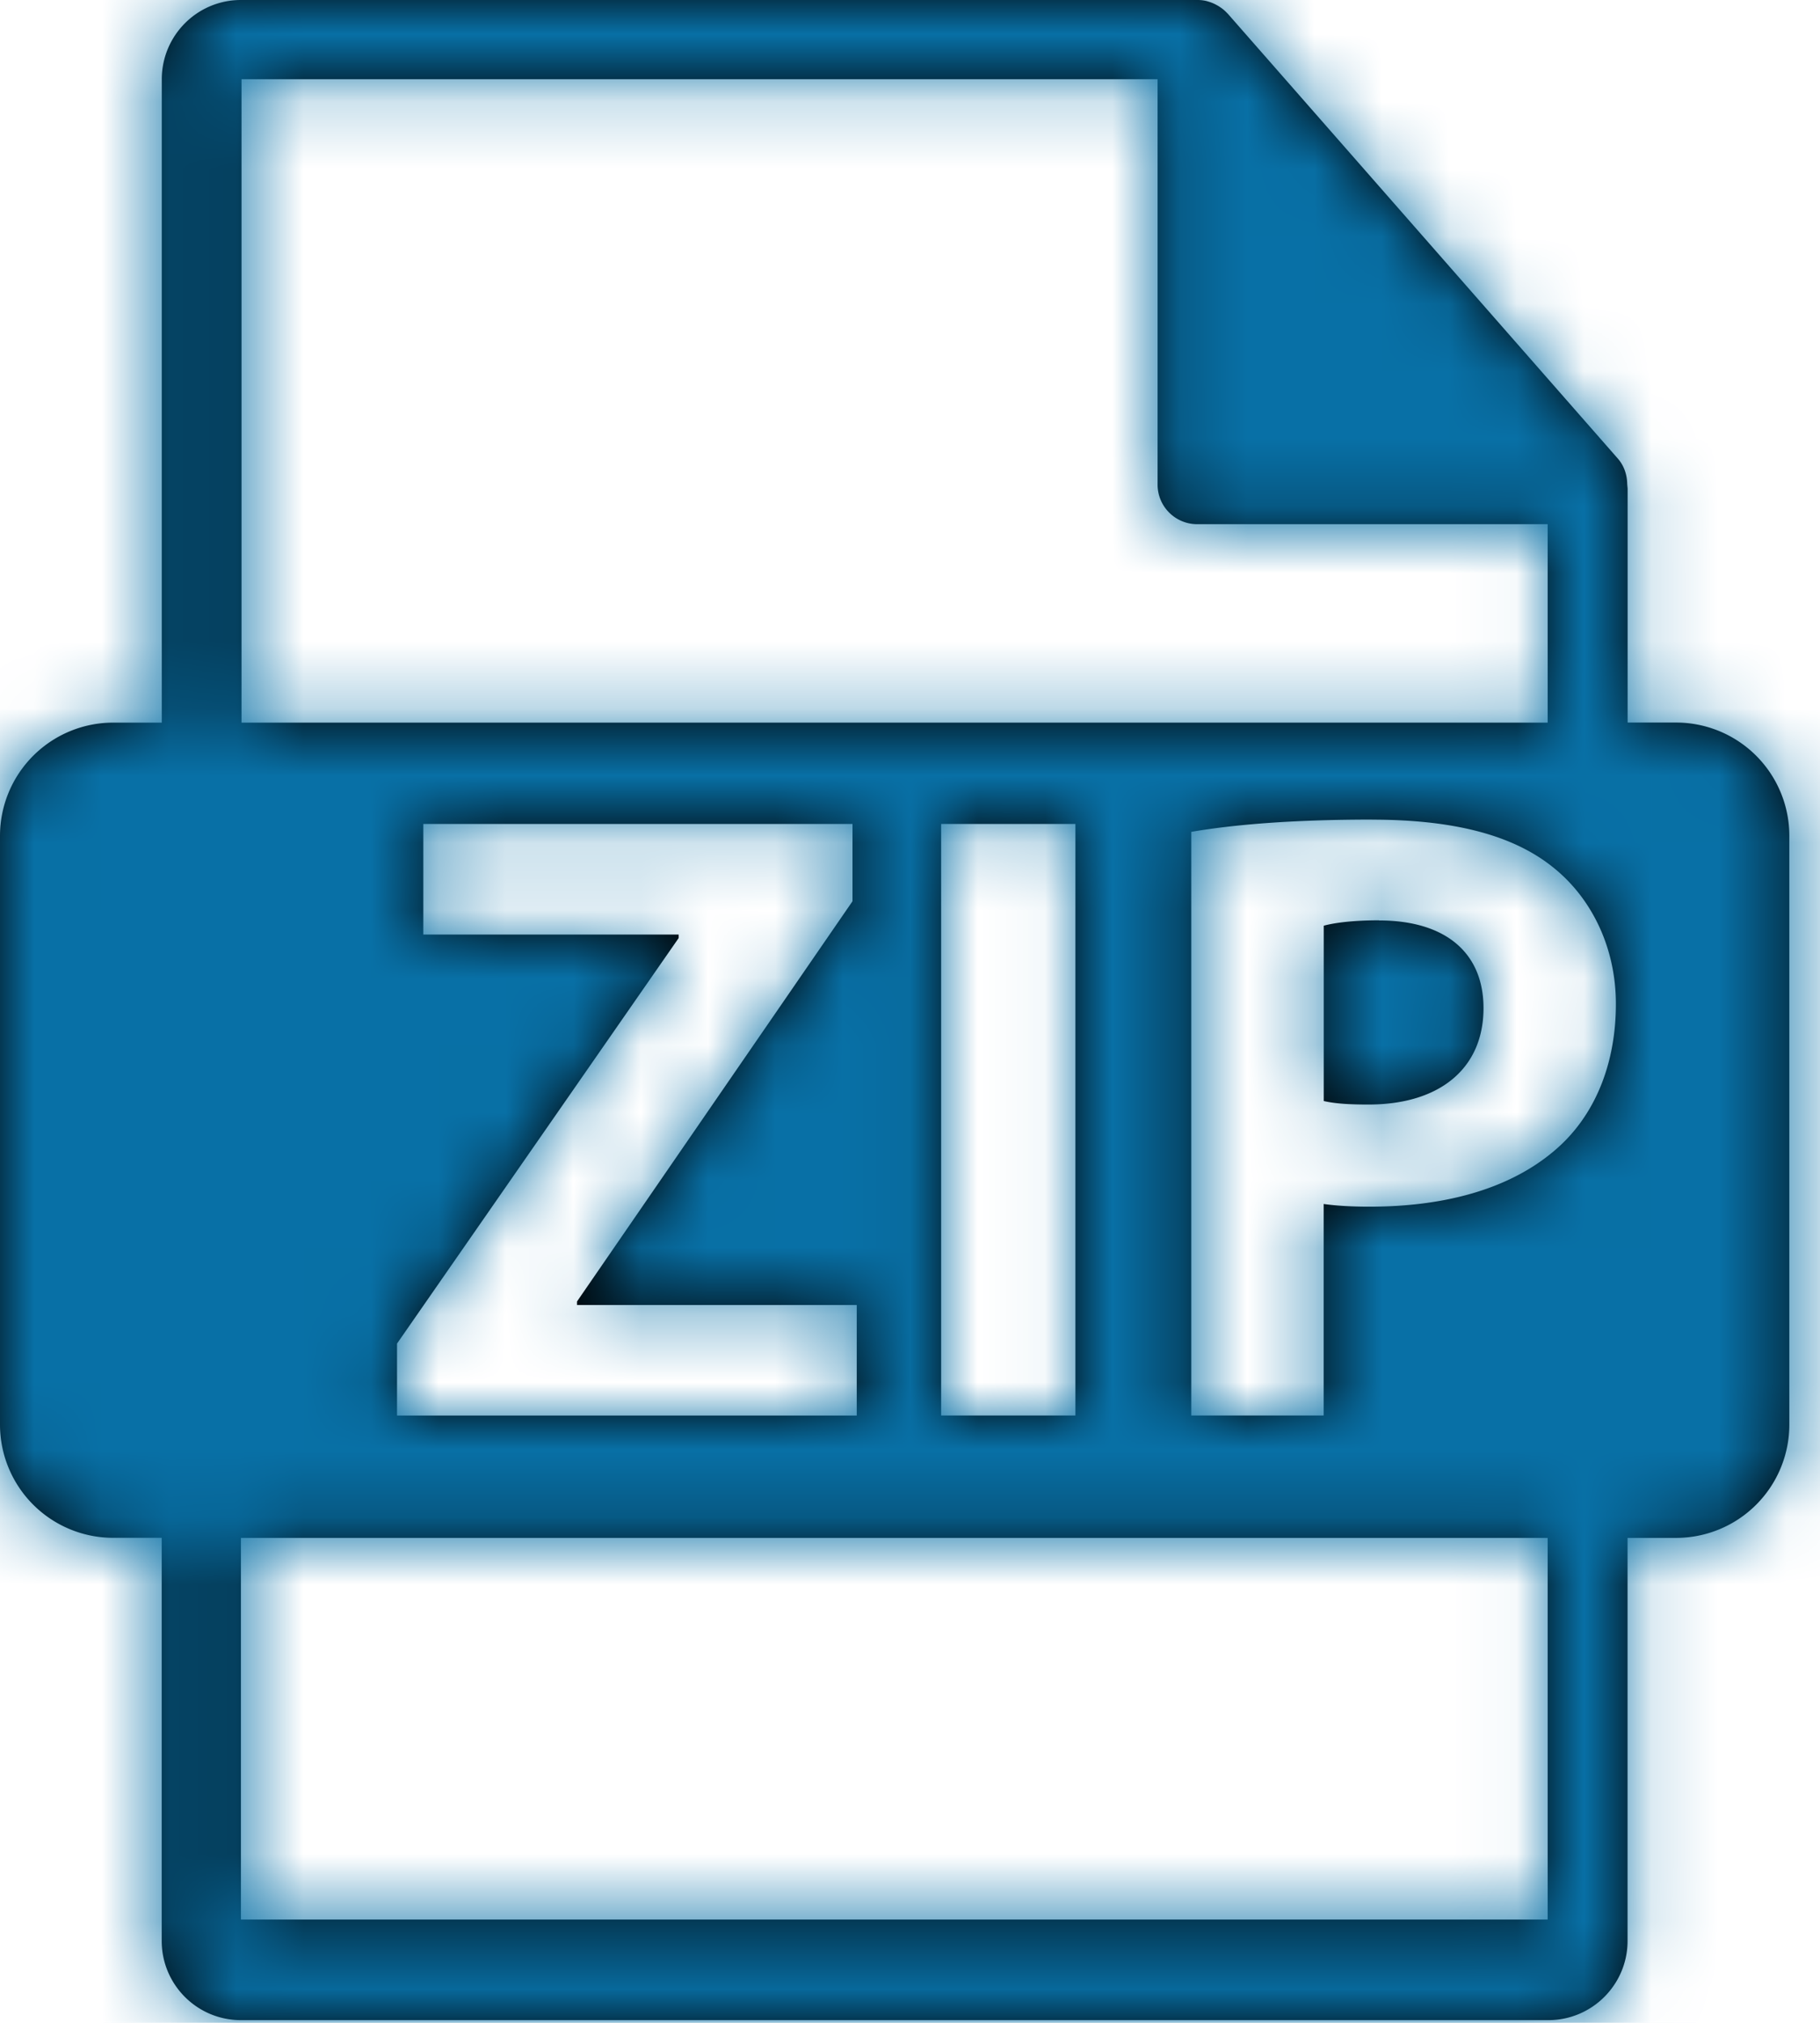
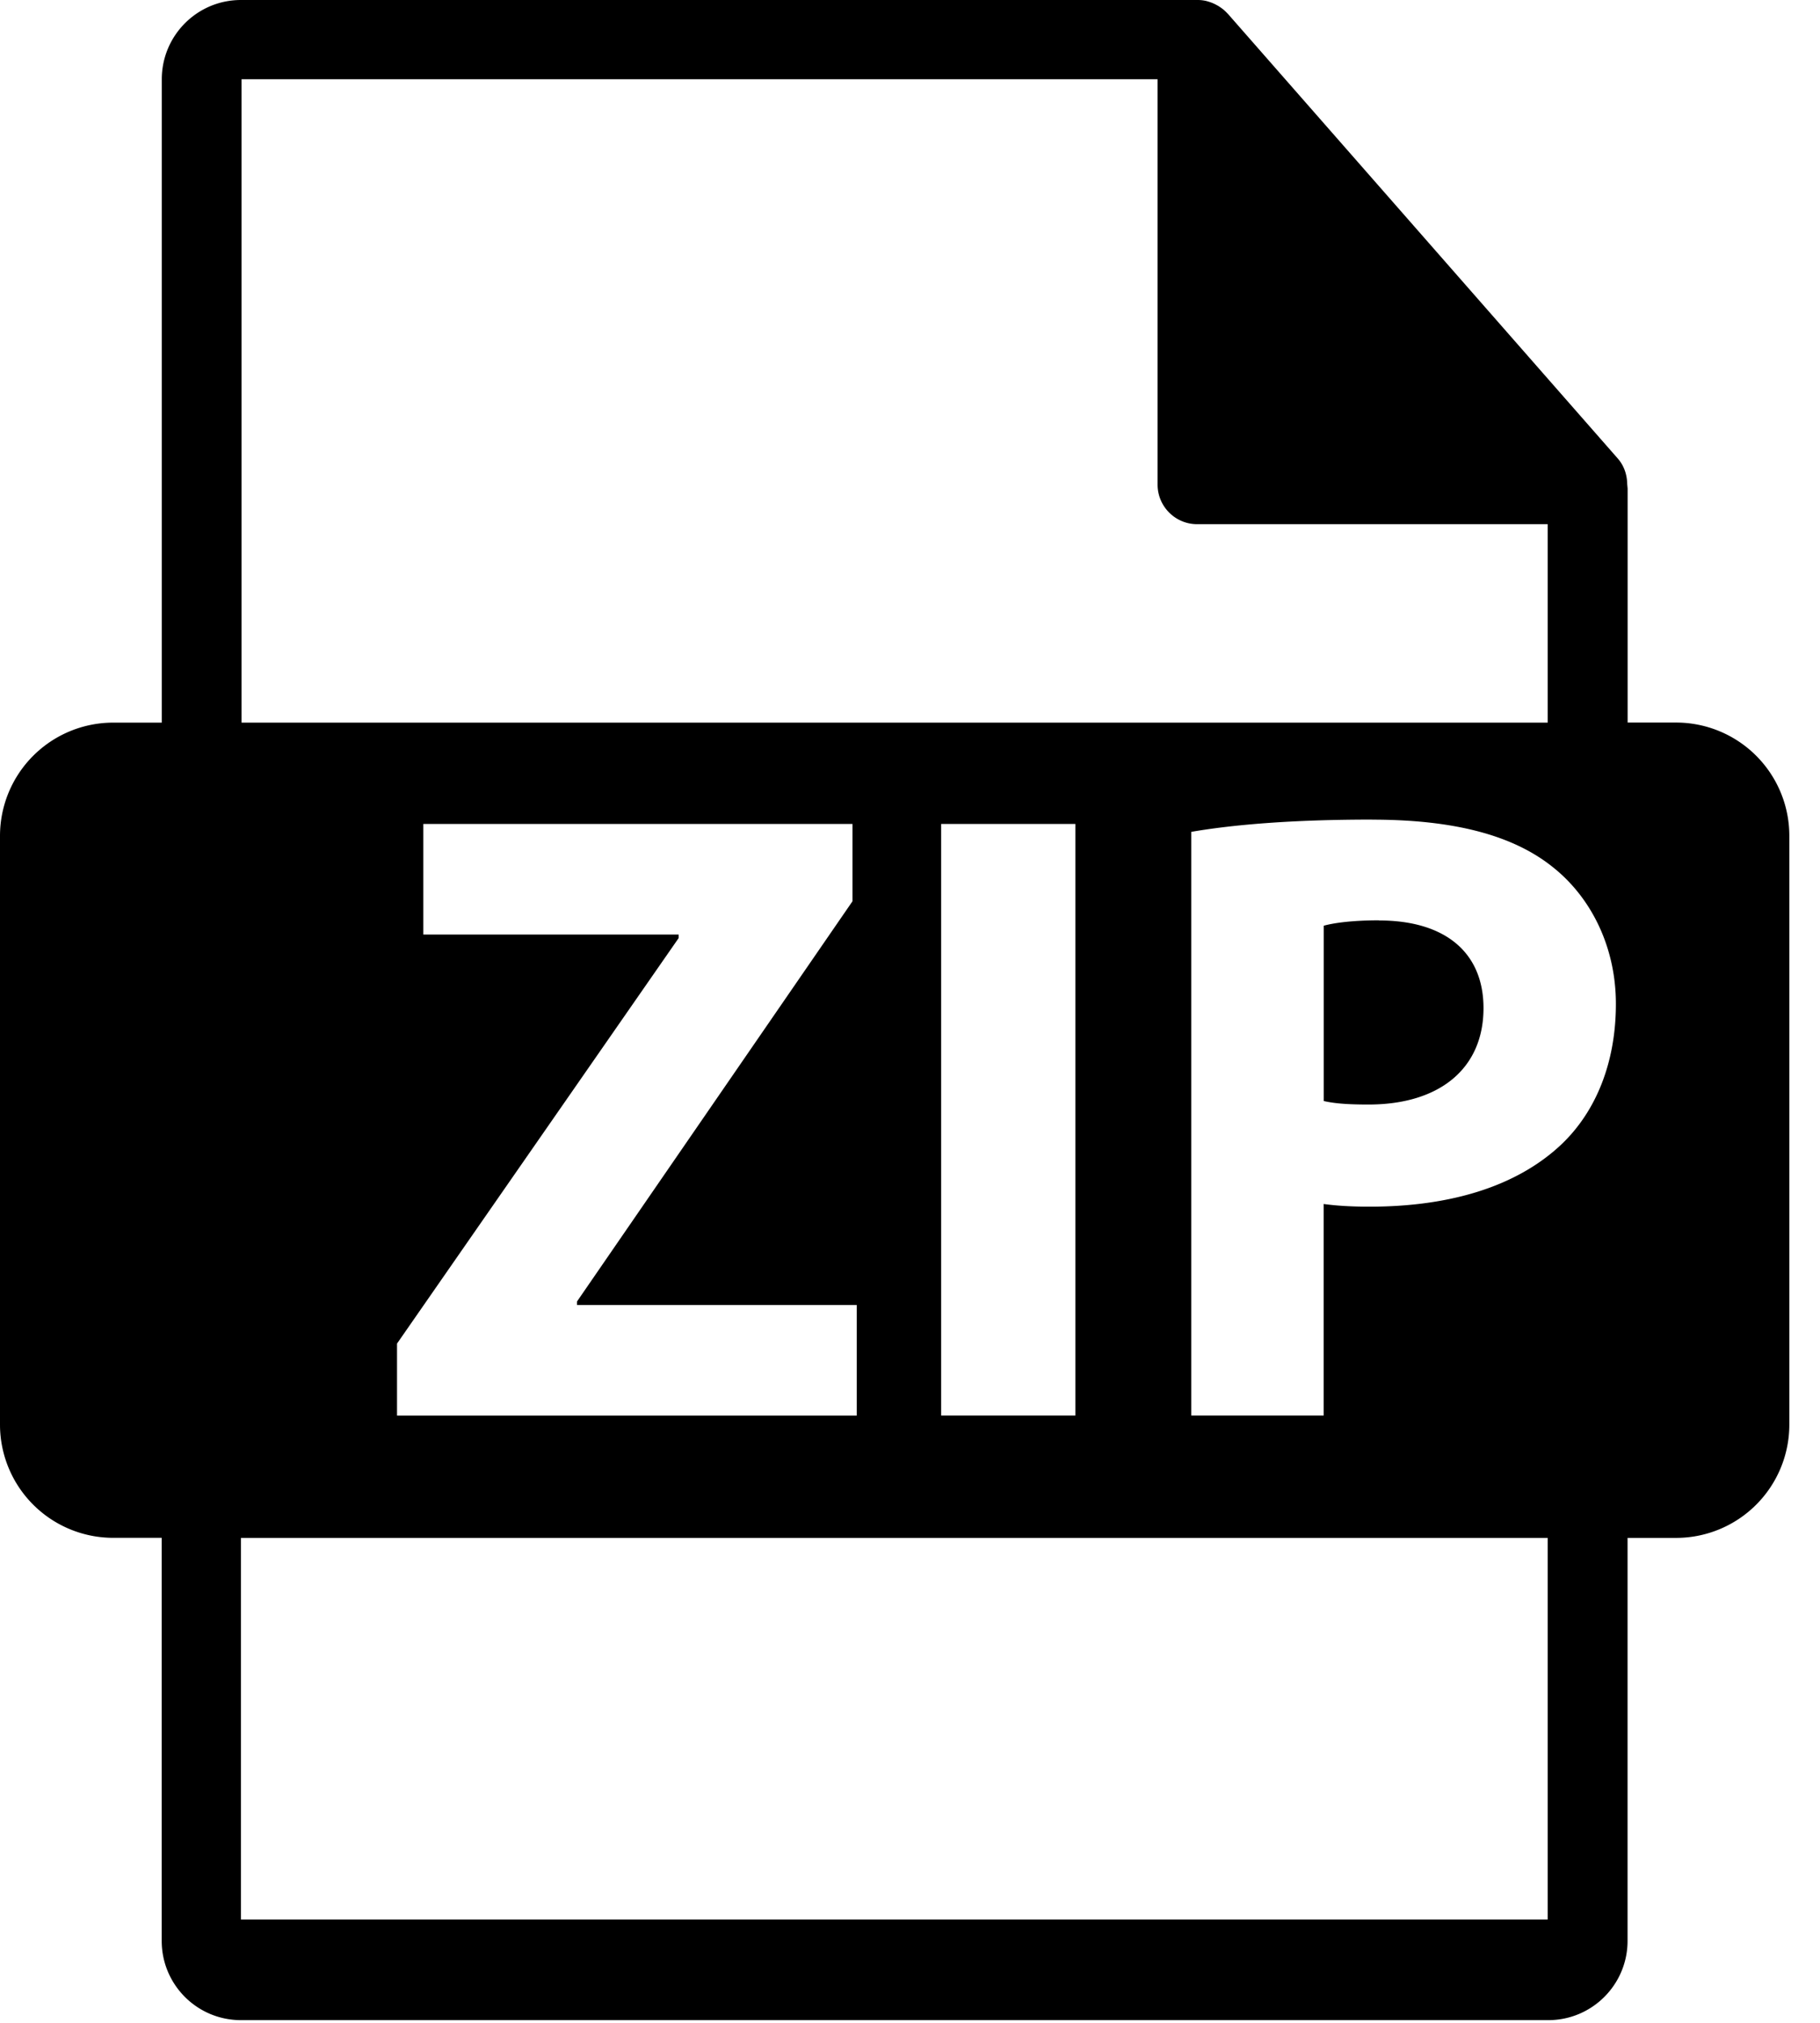
<svg xmlns="http://www.w3.org/2000/svg" xmlns:xlink="http://www.w3.org/1999/xlink" width="27" height="30">
  <defs>
    <path id="A" d="M17.77 0a.55.55 0 0 1 .135.017l.032.01c.04.012.08.03.116.05.013.007.026.014.038.023a.55.55 0 0 1 .117.098l.005.004L24 6.8c.094.107.138.242.14.38l.006.066v3.47h.72a1.68 1.68 0 0 1 1.679 1.68v8.732a1.68 1.68 0 0 1-1.68 1.68h-.72v5.977c0 .648-.527 1.175-1.175 1.175H3.574c-.65 0-1.175-.527-1.175-1.175v-5.978h-.72A1.68 1.68 0 0 1 0 21.13v-8.733a1.68 1.68 0 0 1 1.68-1.68h.72v-9.54C2.4.527 2.925 0 3.574 0zm5.2 22.808H3.574v5.66H22.96v-5.66zM15.954 12.22h-1.992v8.773h1.992V12.22zm-3.308 0H6.28v1.64h3.788v.052L5.89 19.926v1.068h6.82v-1.64H8.56v-.052l4.087-5.936V12.22zm7.707-.065c-1.2 0-2.07.077-2.68.182v8.656h1.964v-3.137c.183.026.416.04.677.04 1.172 0 2.174-.286 2.85-.924.52-.495.808-1.224.808-2.083s-.378-1.588-.937-2.03c-.586-.47-1.458-.703-2.682-.703zm.105 1.496c.99 0 1.55.482 1.55 1.3 0 .897-.652 1.43-1.706 1.43-.286 0-.495-.013-.664-.052v-2.6c.143-.04.416-.08.82-.08zM17.183 1.175h-13.6v9.542H22.96V7.774h-5.2c-.324 0-.587-.263-.587-.587V1.175z" />
  </defs>
  <g fill-rule="evenodd">
    <mask id="B" fill="#fff">
      <use xlink:href="#A" />
    </mask>
    <use fill="#000" fill-rule="nonzero" xlink:href="#A" />
    <g fill="#0870a6" mask="url(#B)">
-       <path d="M-26-25h80v80h-80z" />
-     </g>
+       </g>
  </g>
</svg>